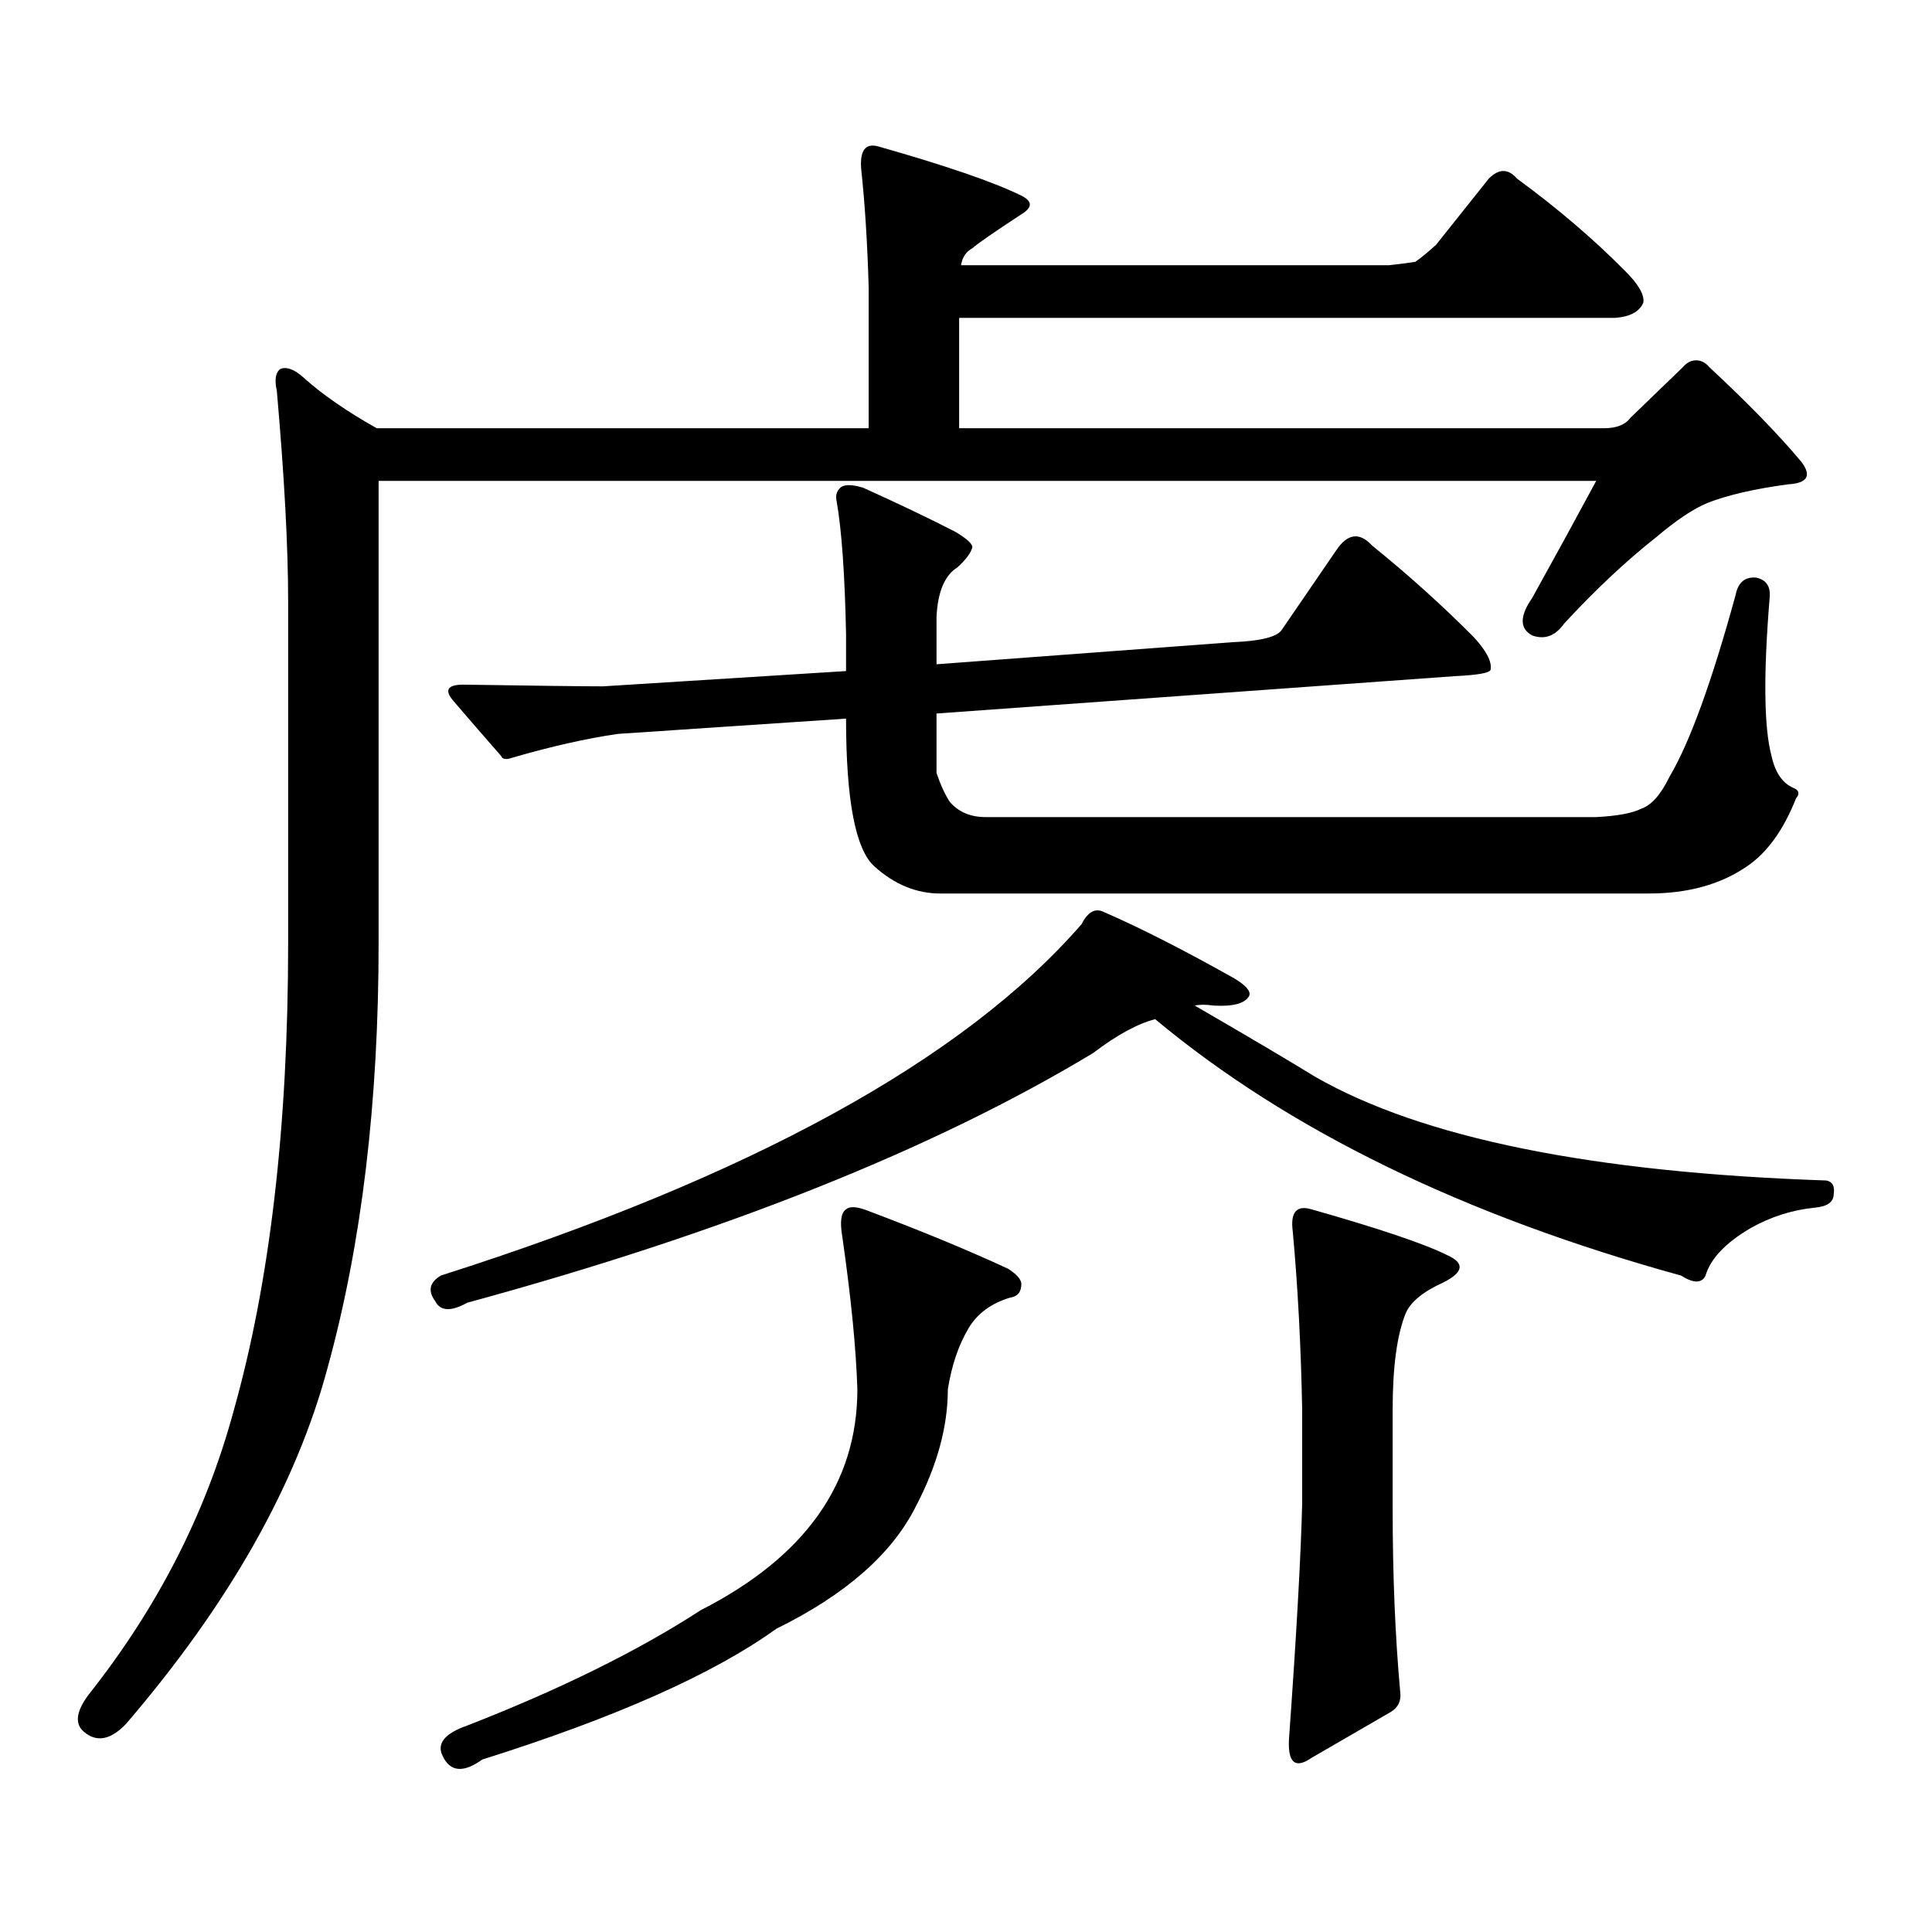
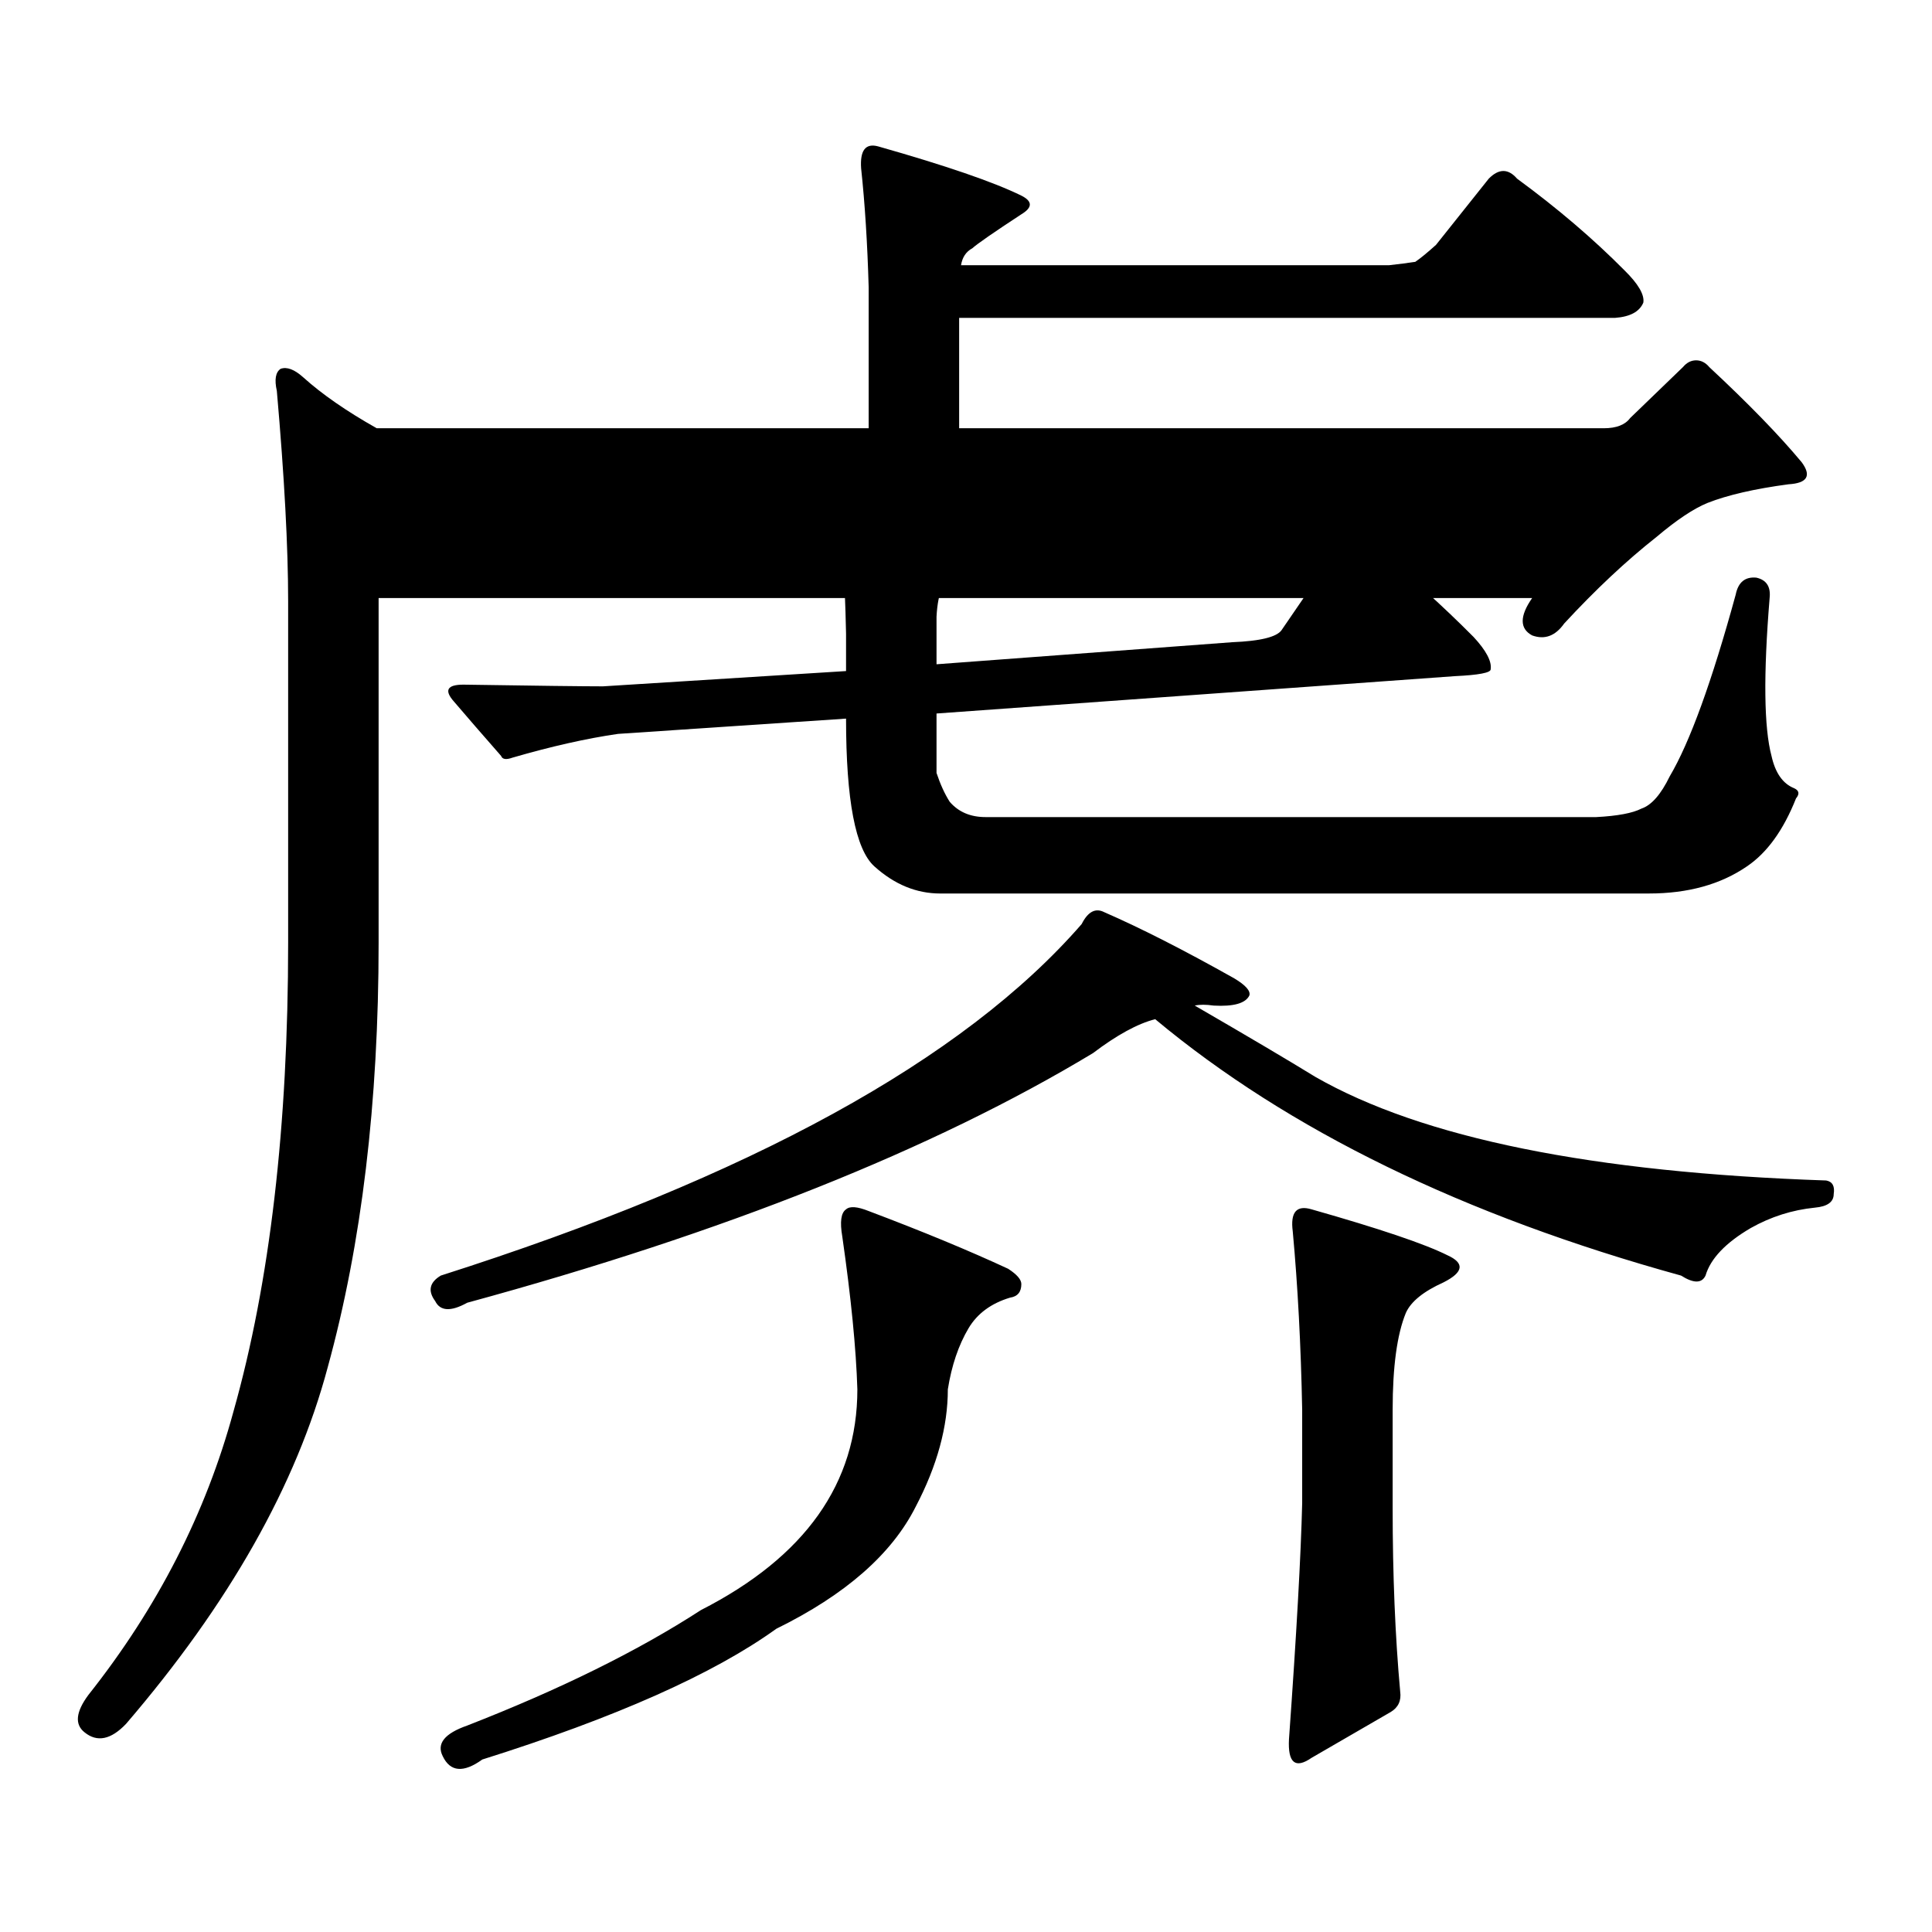
<svg xmlns="http://www.w3.org/2000/svg" version="1.1" id="图层_1" x="0px" y="0px" width="1000px" height="1000px" viewBox="0 0 1000 1000" enable-background="new 0 0 1000 1000" xml:space="preserve">
-   <path d="M195.971,487.969c0,82.617-8.78,155.868-26.341,219.727c-16.265,60.933-51.065,122.456-104.388,184.57  c-7.805,8.198-14.969,9.668-21.463,4.395c-5.213-4.106-4.558-10.547,1.951-19.336c35.762-45.127,60.807-94.043,75.12-146.777  c18.856-66.797,28.292-147.656,28.292-242.578v-176.66c0-28.125-1.951-64.449-5.854-108.984c-1.311-5.851-0.655-9.668,1.951-11.426  c3.247-1.168,7.149,0.302,11.707,4.395c9.756,8.789,22.438,17.578,38.048,26.367h254.628v-72.949  c-0.655-22.852-1.951-43.355-3.902-61.523c-0.655-9.366,2.271-13.184,8.78-11.426c35.121,9.97,59.831,18.457,74.145,25.488  c5.854,2.938,5.854,6.152,0,9.668c-14.313,9.379-22.773,15.243-25.365,17.578c-3.262,1.758-5.213,4.696-5.854,8.789h221.458  c5.198-0.577,9.756-1.168,13.658-1.758c2.592-1.758,6.174-4.684,10.731-8.789l27.316-34.277c5.198-5.273,10.076-5.273,14.634,0  c20.808,15.243,39.344,31.063,55.608,47.461c7.149,7.031,10.396,12.606,9.756,16.699c-1.951,4.696-6.829,7.333-14.634,7.91H496.451  v57.129h333.65c6.494,0,11.052-1.758,13.658-5.273l27.316-26.367c1.951-2.335,4.223-3.516,6.829-3.516  c2.592,0,4.878,1.181,6.829,3.516c20.152,18.759,36.097,35.156,47.804,49.219c5.198,7.031,2.927,10.849-6.829,11.426  c-17.561,2.348-31.554,5.575-41.95,9.668c-7.164,2.938-15.944,8.789-26.341,17.578c-15.609,12.305-31.554,27.246-47.804,44.824  c-4.558,6.454-10.091,8.5-16.585,6.152c-6.509-3.516-6.509-9.957,0-19.336c11.707-21.094,22.759-41.309,33.17-60.645H195.971  V487.969z M680.837,557.402c55.273,31.641,143.411,49.521,264.384,53.613c3.247,0.59,4.543,2.938,3.902,7.031  c0,4.105-3.262,6.454-9.756,7.031c-11.707,1.181-22.773,4.696-33.17,10.547c-13.018,7.621-20.822,15.82-23.414,24.609  c-1.951,4.105-6.188,4.105-12.683,0C757.573,629.184,666.844,584.95,597.912,527.52c-9.115,2.348-19.847,8.212-32.194,17.578  c-82.604,49.809-190.574,92.875-323.895,129.199c-8.46,4.696-13.993,4.395-16.585-0.879c-3.902-5.273-2.927-9.668,2.927-13.184  c159.996-50.977,270.558-111.621,331.699-181.934c3.247-6.441,7.149-8.487,11.707-6.152c18.856,8.212,41.295,19.638,67.315,34.277  c5.854,3.516,8.445,6.454,7.805,8.789c-1.951,4.105-8.14,5.863-18.536,5.273c-3.902-0.577-7.164-0.577-9.756,0  C645.716,536.309,666.523,548.613,680.837,557.402z M437.916,625.957c1.951-1.758,5.854-1.456,11.707,0.879  c27.957,10.547,52.026,20.517,72.193,29.883c4.543,2.938,6.829,5.575,6.829,7.91c0,4.105-1.951,6.454-5.854,7.031  c-9.756,2.938-16.92,8.212-21.463,15.82c-5.213,8.789-8.78,19.336-10.731,31.641c0,19.336-5.533,39.551-16.585,60.645  c-12.362,24.609-36.432,45.703-72.193,63.281c-32.529,23.428-83.26,45.991-152.191,67.676c-9.756,7.031-16.585,6.44-20.487-1.758  c-3.262-6.455,0.976-11.729,12.683-15.82c48.124-18.76,88.443-38.672,120.973-59.766c53.978-27.549,80.974-65.63,80.974-114.258  c-0.655-21.094-3.262-47.461-7.805-79.102C434.654,632.411,435.31,627.715,437.916,625.957z M486.695,462.48  c-12.362,0-23.749-4.684-34.146-14.063c-9.756-8.789-14.634-34.277-14.634-76.465l-118.046,7.91  c-16.265,2.348-34.48,6.454-54.633,12.305c-3.262,1.181-5.213,0.879-5.854-0.879c-9.756-11.124-17.896-20.504-24.39-28.125  c-5.213-5.851-3.582-8.789,4.878-8.789c38.368,0.59,62.438,0.879,72.193,0.879l125.851-7.91v-19.336  c-0.655-31.051-2.286-53.902-4.878-68.555c-0.655-2.926,0-5.273,1.951-7.031s5.854-1.758,11.707,0  c18.201,8.212,34.146,15.82,47.804,22.852c5.854,3.516,8.78,6.152,8.78,7.91c-0.655,2.938-3.262,6.454-7.805,10.547  c-6.509,4.105-10.091,12.606-10.731,25.488v24.609l153.167-11.426c14.299-0.577,22.759-2.637,25.365-6.152l28.292-41.309  c5.854-8.789,12.027-9.668,18.536-2.637c18.856,15.243,36.417,31.063,52.682,47.461c6.494,7.031,9.421,12.606,8.78,16.699  c0,1.758-6.188,2.938-18.536,3.516l-268.286,19.336v30.762c1.951,5.863,4.223,10.849,6.829,14.941  c4.543,5.273,10.731,7.91,18.536,7.91h316.09c11.052-0.577,18.856-2.047,23.414-4.395c5.198-1.758,10.076-7.32,14.634-16.699  c10.396-17.578,21.783-48.917,34.146-94.043c1.296-6.441,4.878-9.366,10.731-8.789c5.198,1.181,7.47,4.696,6.829,10.547  c-3.262,39.853-2.927,67.099,0.976,81.738c1.951,8.789,5.854,14.364,11.707,16.699c2.592,1.181,2.927,2.938,0.976,5.273  c-6.509,16.41-14.969,28.125-25.365,35.156c-13.658,9.379-30.578,14.063-50.73,14.063H486.695z M678.886,625.957  c35.121,9.97,58.535,17.88,70.242,23.73c9.101,4.105,8.445,8.789-1.951,14.063c-10.411,4.696-16.92,9.97-19.512,15.82  c-4.558,11.137-6.829,27.836-6.829,50.098v50.977c0,34.565,1.296,66.206,3.902,94.922c0.641,4.683-0.976,8.198-4.878,10.547  l-40.975,23.73c-8.46,5.85-12.362,2.637-11.707-9.668c3.902-54.492,6.174-95.225,6.829-122.168v-48.34  c-0.655-33.398-2.286-64.16-4.878-92.285C667.819,627.426,671.081,623.622,678.886,625.957z" />
+   <path d="M195.971,487.969c0,82.617-8.78,155.868-26.341,219.727c-16.265,60.933-51.065,122.456-104.388,184.57  c-7.805,8.198-14.969,9.668-21.463,4.395c-5.213-4.106-4.558-10.547,1.951-19.336c35.762-45.127,60.807-94.043,75.12-146.777  c18.856-66.797,28.292-147.656,28.292-242.578v-176.66c0-28.125-1.951-64.449-5.854-108.984c-1.311-5.851-0.655-9.668,1.951-11.426  c3.247-1.168,7.149,0.302,11.707,4.395c9.756,8.789,22.438,17.578,38.048,26.367h254.628v-72.949  c-0.655-22.852-1.951-43.355-3.902-61.523c-0.655-9.366,2.271-13.184,8.78-11.426c35.121,9.97,59.831,18.457,74.145,25.488  c5.854,2.938,5.854,6.152,0,9.668c-14.313,9.379-22.773,15.243-25.365,17.578c-3.262,1.758-5.213,4.696-5.854,8.789h221.458  c5.198-0.577,9.756-1.168,13.658-1.758c2.592-1.758,6.174-4.684,10.731-8.789l27.316-34.277c5.198-5.273,10.076-5.273,14.634,0  c20.808,15.243,39.344,31.063,55.608,47.461c7.149,7.031,10.396,12.606,9.756,16.699c-1.951,4.696-6.829,7.333-14.634,7.91H496.451  v57.129h333.65c6.494,0,11.052-1.758,13.658-5.273l27.316-26.367c1.951-2.335,4.223-3.516,6.829-3.516  c2.592,0,4.878,1.181,6.829,3.516c20.152,18.759,36.097,35.156,47.804,49.219c5.198,7.031,2.927,10.849-6.829,11.426  c-17.561,2.348-31.554,5.575-41.95,9.668c-7.164,2.938-15.944,8.789-26.341,17.578c-15.609,12.305-31.554,27.246-47.804,44.824  c-4.558,6.454-10.091,8.5-16.585,6.152c-6.509-3.516-6.509-9.957,0-19.336H195.971  V487.969z M680.837,557.402c55.273,31.641,143.411,49.521,264.384,53.613c3.247,0.59,4.543,2.938,3.902,7.031  c0,4.105-3.262,6.454-9.756,7.031c-11.707,1.181-22.773,4.696-33.17,10.547c-13.018,7.621-20.822,15.82-23.414,24.609  c-1.951,4.105-6.188,4.105-12.683,0C757.573,629.184,666.844,584.95,597.912,527.52c-9.115,2.348-19.847,8.212-32.194,17.578  c-82.604,49.809-190.574,92.875-323.895,129.199c-8.46,4.696-13.993,4.395-16.585-0.879c-3.902-5.273-2.927-9.668,2.927-13.184  c159.996-50.977,270.558-111.621,331.699-181.934c3.247-6.441,7.149-8.487,11.707-6.152c18.856,8.212,41.295,19.638,67.315,34.277  c5.854,3.516,8.445,6.454,7.805,8.789c-1.951,4.105-8.14,5.863-18.536,5.273c-3.902-0.577-7.164-0.577-9.756,0  C645.716,536.309,666.523,548.613,680.837,557.402z M437.916,625.957c1.951-1.758,5.854-1.456,11.707,0.879  c27.957,10.547,52.026,20.517,72.193,29.883c4.543,2.938,6.829,5.575,6.829,7.91c0,4.105-1.951,6.454-5.854,7.031  c-9.756,2.938-16.92,8.212-21.463,15.82c-5.213,8.789-8.78,19.336-10.731,31.641c0,19.336-5.533,39.551-16.585,60.645  c-12.362,24.609-36.432,45.703-72.193,63.281c-32.529,23.428-83.26,45.991-152.191,67.676c-9.756,7.031-16.585,6.44-20.487-1.758  c-3.262-6.455,0.976-11.729,12.683-15.82c48.124-18.76,88.443-38.672,120.973-59.766c53.978-27.549,80.974-65.63,80.974-114.258  c-0.655-21.094-3.262-47.461-7.805-79.102C434.654,632.411,435.31,627.715,437.916,625.957z M486.695,462.48  c-12.362,0-23.749-4.684-34.146-14.063c-9.756-8.789-14.634-34.277-14.634-76.465l-118.046,7.91  c-16.265,2.348-34.48,6.454-54.633,12.305c-3.262,1.181-5.213,0.879-5.854-0.879c-9.756-11.124-17.896-20.504-24.39-28.125  c-5.213-5.851-3.582-8.789,4.878-8.789c38.368,0.59,62.438,0.879,72.193,0.879l125.851-7.91v-19.336  c-0.655-31.051-2.286-53.902-4.878-68.555c-0.655-2.926,0-5.273,1.951-7.031s5.854-1.758,11.707,0  c18.201,8.212,34.146,15.82,47.804,22.852c5.854,3.516,8.78,6.152,8.78,7.91c-0.655,2.938-3.262,6.454-7.805,10.547  c-6.509,4.105-10.091,12.606-10.731,25.488v24.609l153.167-11.426c14.299-0.577,22.759-2.637,25.365-6.152l28.292-41.309  c5.854-8.789,12.027-9.668,18.536-2.637c18.856,15.243,36.417,31.063,52.682,47.461c6.494,7.031,9.421,12.606,8.78,16.699  c0,1.758-6.188,2.938-18.536,3.516l-268.286,19.336v30.762c1.951,5.863,4.223,10.849,6.829,14.941  c4.543,5.273,10.731,7.91,18.536,7.91h316.09c11.052-0.577,18.856-2.047,23.414-4.395c5.198-1.758,10.076-7.32,14.634-16.699  c10.396-17.578,21.783-48.917,34.146-94.043c1.296-6.441,4.878-9.366,10.731-8.789c5.198,1.181,7.47,4.696,6.829,10.547  c-3.262,39.853-2.927,67.099,0.976,81.738c1.951,8.789,5.854,14.364,11.707,16.699c2.592,1.181,2.927,2.938,0.976,5.273  c-6.509,16.41-14.969,28.125-25.365,35.156c-13.658,9.379-30.578,14.063-50.73,14.063H486.695z M678.886,625.957  c35.121,9.97,58.535,17.88,70.242,23.73c9.101,4.105,8.445,8.789-1.951,14.063c-10.411,4.696-16.92,9.97-19.512,15.82  c-4.558,11.137-6.829,27.836-6.829,50.098v50.977c0,34.565,1.296,66.206,3.902,94.922c0.641,4.683-0.976,8.198-4.878,10.547  l-40.975,23.73c-8.46,5.85-12.362,2.637-11.707-9.668c3.902-54.492,6.174-95.225,6.829-122.168v-48.34  c-0.655-33.398-2.286-64.16-4.878-92.285C667.819,627.426,671.081,623.622,678.886,625.957z" />
</svg>